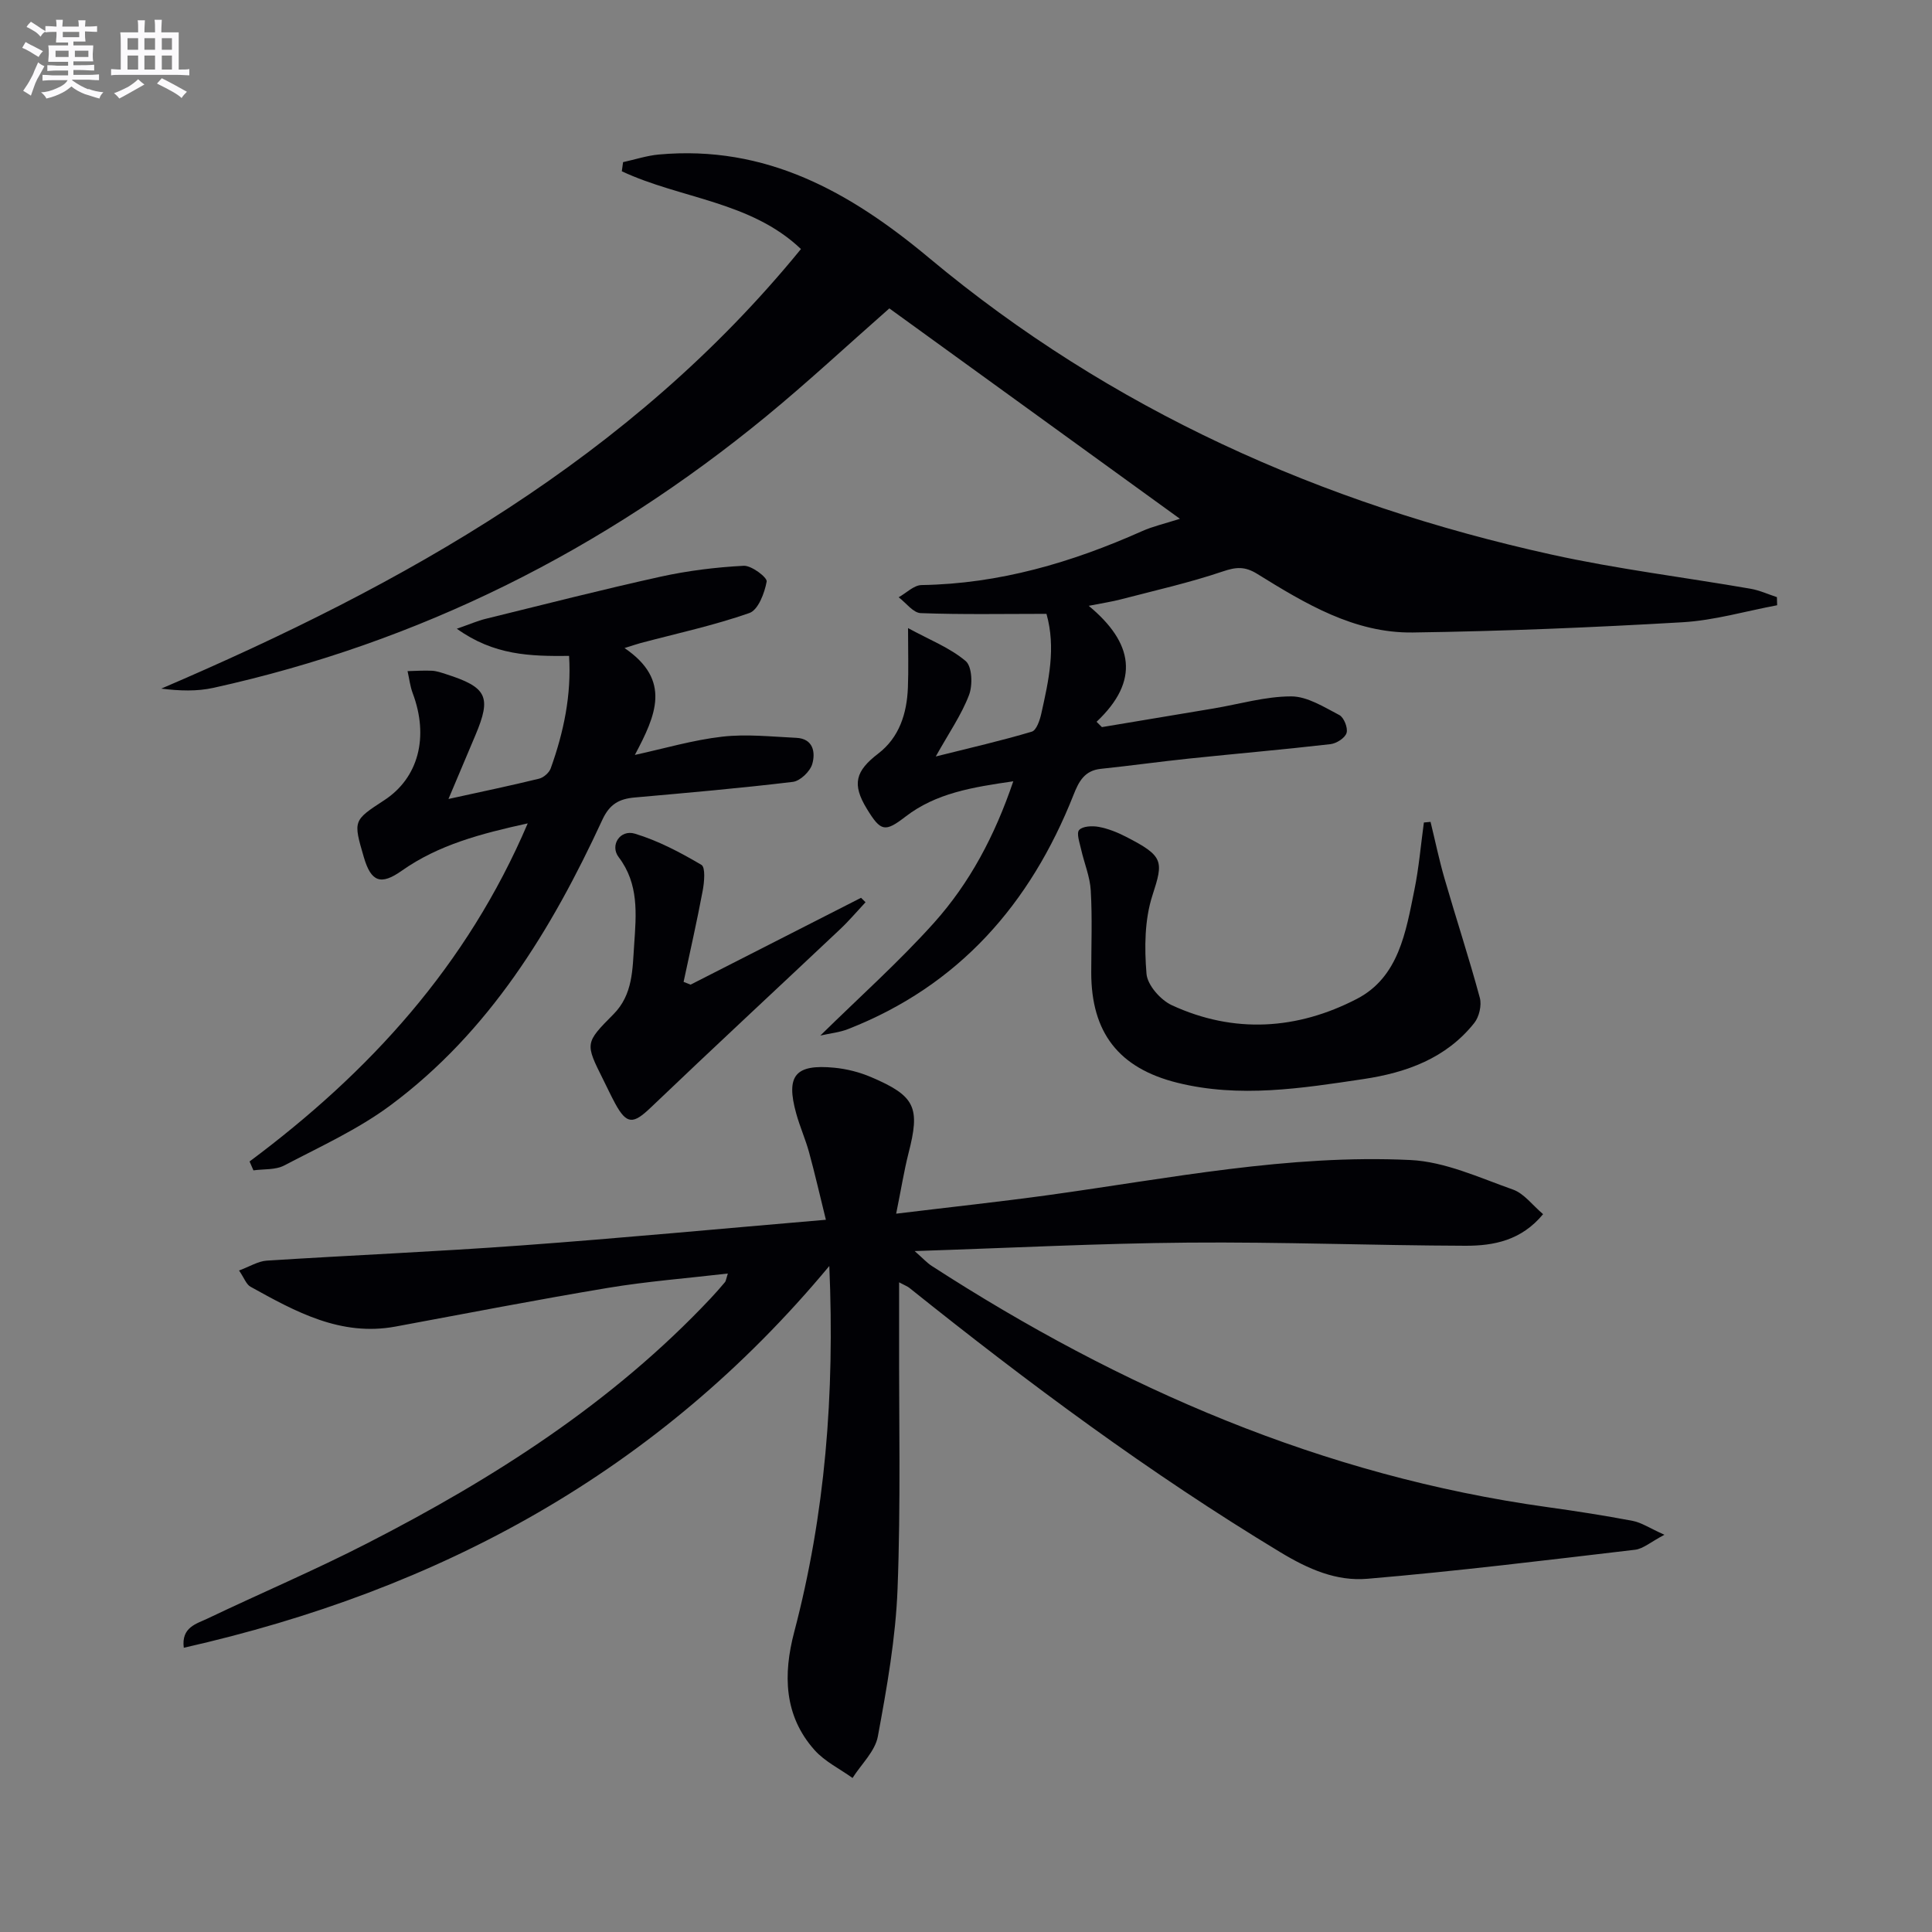
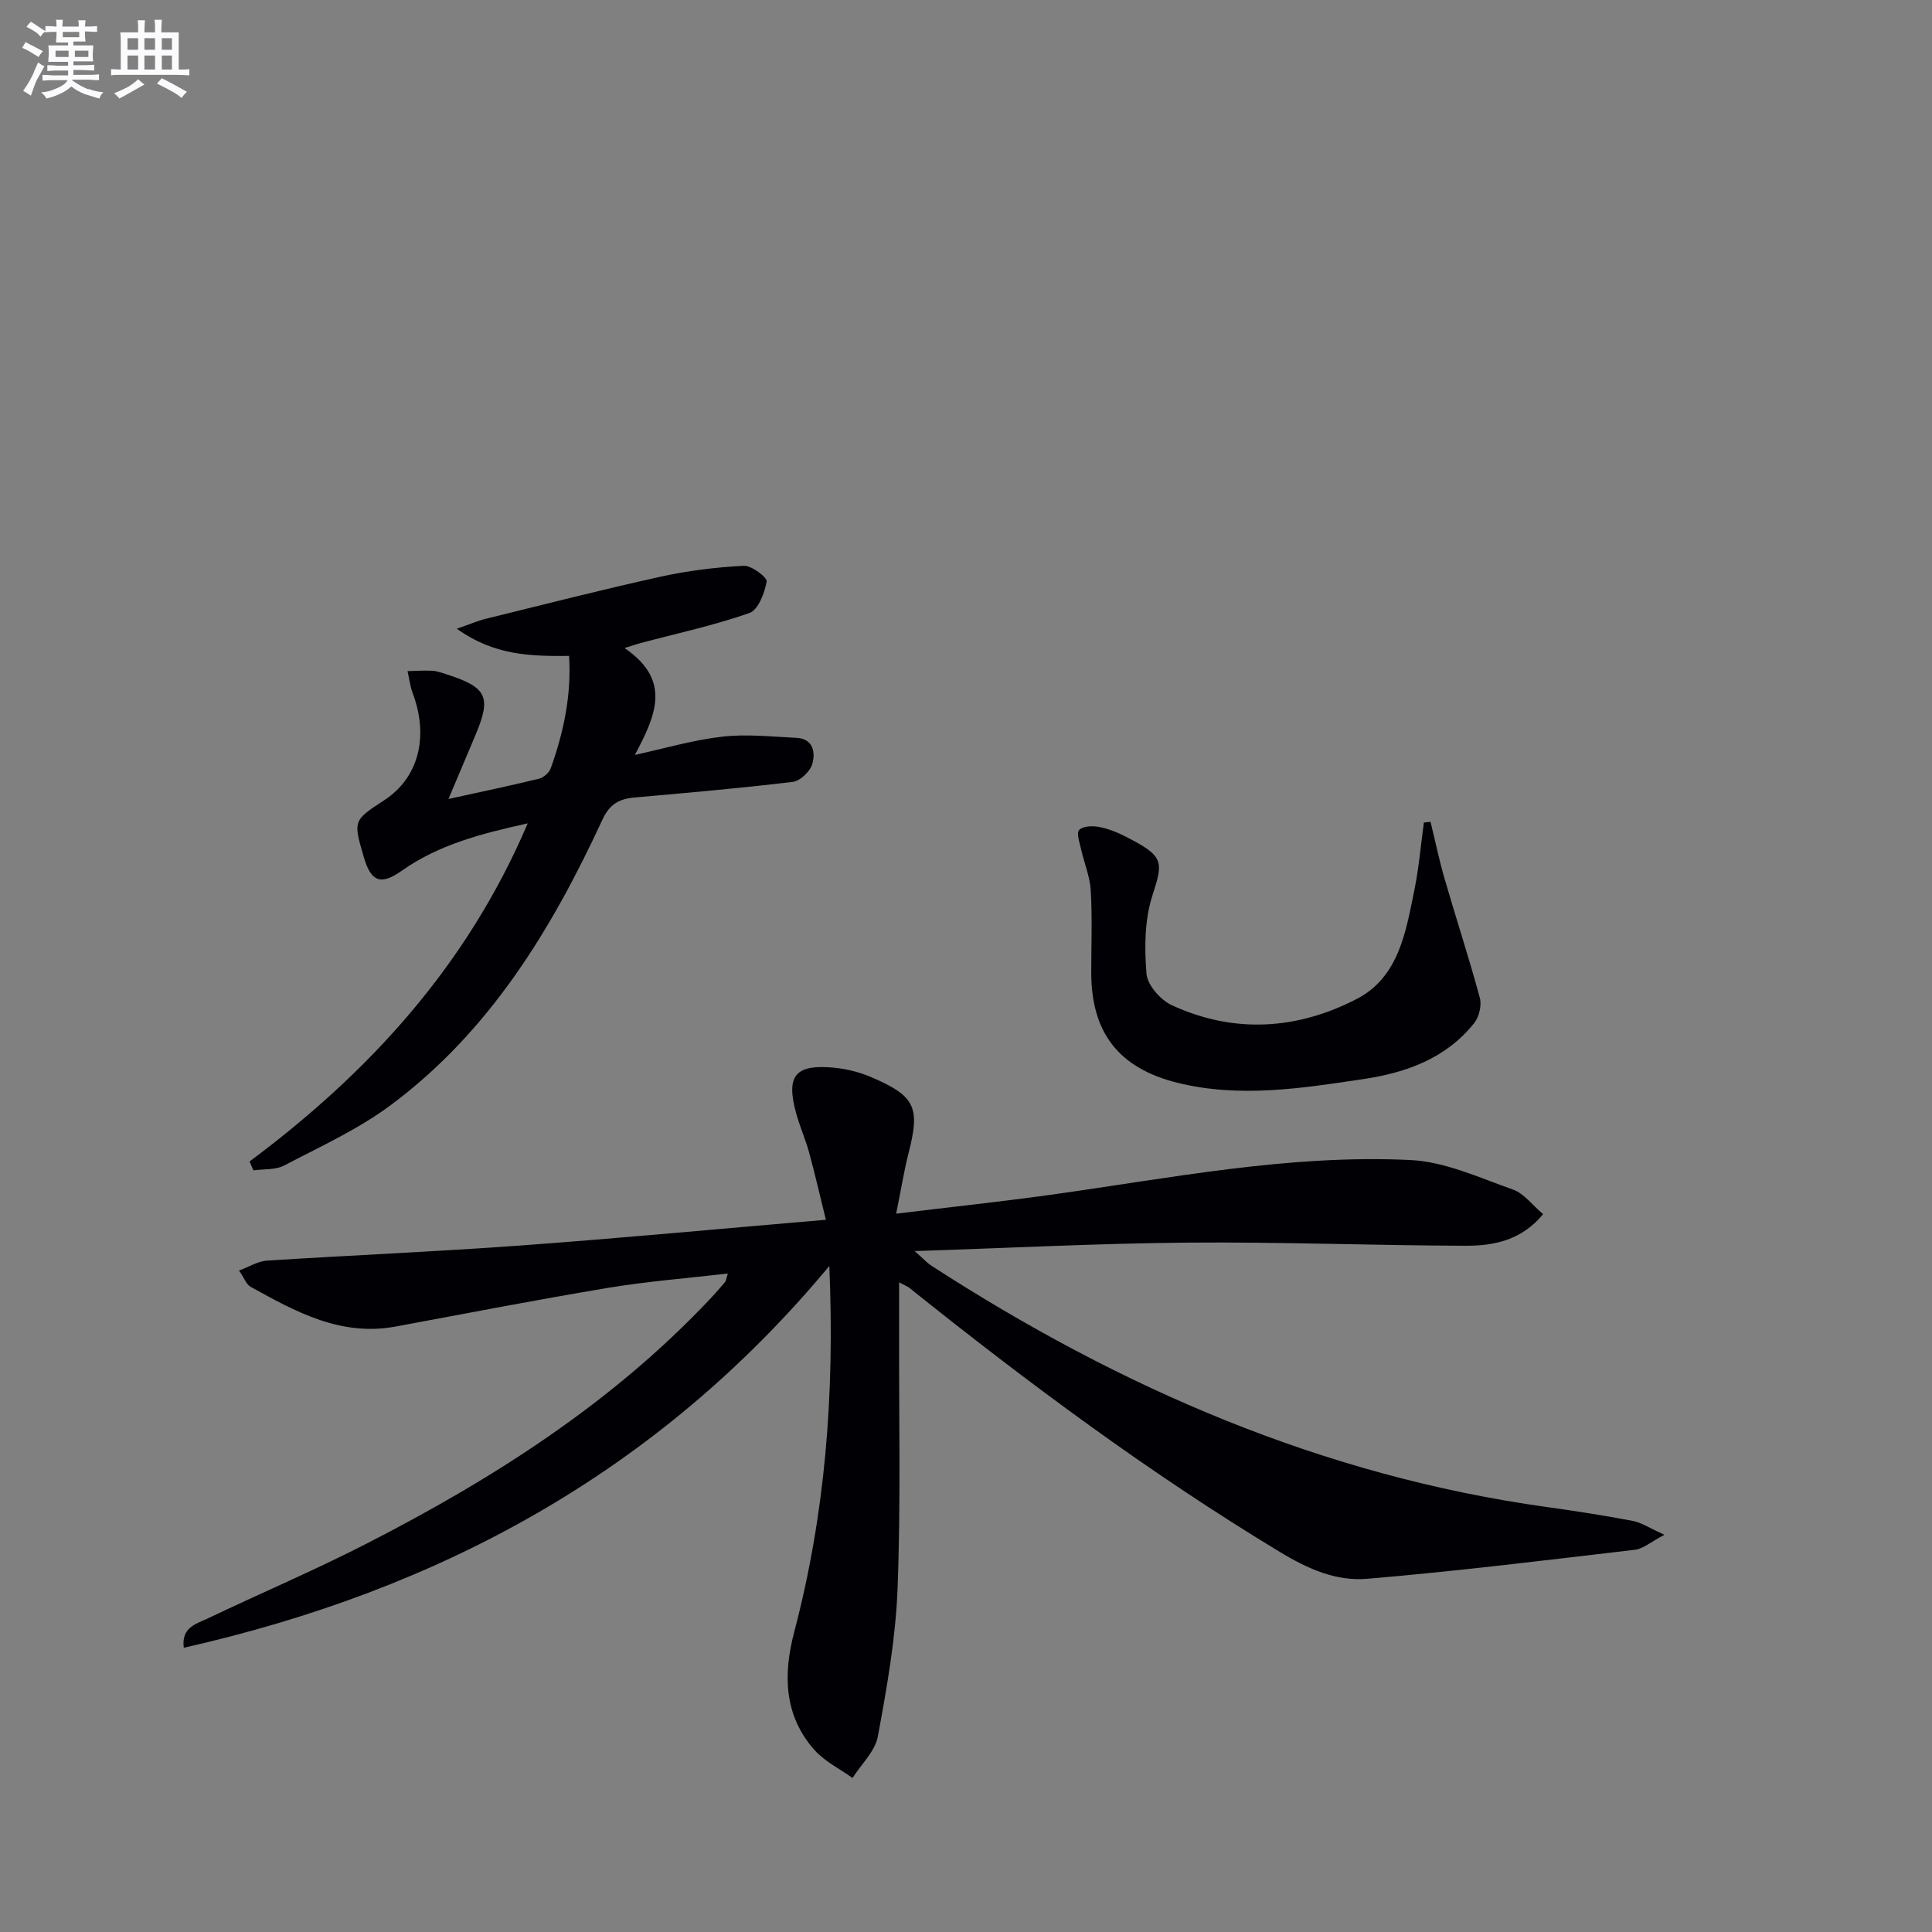
<svg xmlns="http://www.w3.org/2000/svg" enable-background="new 0 0 400 400" viewBox="0 0 400 400">
  <rect x="0" y="0" width="400" height="400" fill="#808080" stroke="none" />
  <g fill="#010105">
    <path d="m185.54 251.28c11.33-1.38 21.53-2.47 31.68-3.87 24.84-3.44 49.58-8.45 74.78-7.24 7.18.34 14.29 3.66 21.25 6.12 2.29.81 4.02 3.22 6.23 5.09-4.5 5.46-10.24 6.55-16.04 6.54-19.14-.06-38.29-.81-57.43-.65-18.44.15-36.87 1.11-56.64 1.75 1.77 1.56 2.56 2.44 3.51 3.06 39.1 25.29 80.98 43.49 127.47 49.95 5.91.82 11.82 1.74 17.68 2.85 1.82.35 3.48 1.49 6.57 2.88-2.84 1.49-4.39 2.9-6.08 3.1-18.46 2.17-36.91 4.44-55.42 6.01-6.39.54-12.14-1.94-18.06-5.52-27.01-16.32-52.22-35.05-76.79-54.73-.38-.3-.87-.47-2.1-1.13 0 3.78.01 7.13 0 10.48-.05 17.66.36 35.33-.32 52.97-.39 10.23-2.21 20.46-4.08 30.57-.57 3.08-3.43 5.74-5.24 8.6-2.65-1.9-5.74-3.4-7.86-5.77-6.39-7.16-6.51-15.73-4.22-24.44 6.4-24.34 8.41-49.09 7.27-75.79-35.54 42.75-80.78 67.1-133.65 79.04-.55-4.28 2.66-4.96 4.97-6.07 10.95-5.23 22.15-9.98 32.94-15.52 26.19-13.42 50.82-29.11 71.17-50.75 1.03-1.09 2.01-2.22 2.98-3.37.18-.22.2-.58.58-1.77-8.51.99-16.69 1.62-24.75 2.96-14.72 2.45-29.38 5.3-44.05 8.02-11.35 2.1-20.71-3.08-30.03-8.25-.88-.49-1.3-1.8-2.37-3.36 2.2-.81 3.94-1.92 5.74-2.04 17.59-1.12 35.2-1.86 52.78-3.15 20.68-1.51 41.34-3.47 62.98-5.31-1.27-5.14-2.28-9.58-3.48-13.96-.74-2.71-1.91-5.31-2.66-8.03-2.18-7.86-.23-10.27 7.88-9.49 2.6.25 5.26.93 7.66 1.96 9.16 3.91 10.16 6.27 7.69 15.81-.93 3.69-1.52 7.45-2.54 12.45z" />
-     <path d="m209.79 161.76c-8.51 1.23-16 2.45-22.31 7.31-4.26 3.28-5.12 3.11-8-1.6-3.14-5.13-2.36-7.84 2.35-11.45 4.36-3.34 5.93-8.3 6.14-13.64.15-3.71.03-7.42.03-12.34 4.5 2.45 8.69 4.08 11.94 6.83 1.33 1.13 1.47 4.97.69 7.02-1.56 4.1-4.14 7.81-6.89 12.73 7.23-1.81 13.62-3.27 19.89-5.14.96-.29 1.67-2.4 1.97-3.78 1.5-6.76 3.06-13.54 1.06-20.61-8.86 0-17.46.17-26.04-.15-1.56-.06-3.04-2.13-4.56-3.28 1.58-.88 3.15-2.51 4.74-2.53 16.09-.25 31.1-4.67 45.65-11.16 2.23-1 4.67-1.54 7.84-2.56-20.36-14.74-40.26-29.15-60.16-43.56-8.81 7.75-16.95 15.33-25.52 22.37-33.72 27.69-71.72 46.77-114.42 56.19-3.4.75-7 .64-10.8.16 50.28-21.54 97.13-47.71 132.44-91.01-10.4-9.91-24.97-10.41-37.09-16.1.09-.63.17-1.26.26-1.89 2.47-.54 4.91-1.35 7.41-1.58 22.15-2 39.49 7.67 55.98 21.44 37.6 31.39 81.2 50.88 128.84 61.39 13.59 3 27.46 4.69 41.19 7.07 1.87.32 3.65 1.15 5.47 1.74.02.56.03 1.12.05 1.68-6.52 1.22-13 3.13-19.57 3.52-18.6 1.08-37.23 1.86-55.85 2.12-12.11.17-22.3-5.99-32.22-12.13-2.58-1.6-4.39-1.44-7.16-.5-6.89 2.33-14.02 3.93-21.07 5.77-1.87.49-3.8.77-6.66 1.34 9.18 7.6 10.69 15.47 1.62 24.01.37.37.74.73 1.11 1.1 7.7-1.29 15.41-2.57 23.11-3.86 5.36-.9 10.72-2.5 16.08-2.5 3.34 0 6.79 2.21 9.96 3.86.96.5 1.82 2.68 1.5 3.71-.32 1.05-2.09 2.18-3.34 2.32-9.73 1.12-19.49 1.96-29.23 2.98-6.11.64-12.2 1.49-18.31 2.13-3.38.35-4.56 2.62-5.66 5.42-8.92 22.53-23.71 39.48-46.69 48.47-1.74.68-3.68.87-5.72 1.33 8.13-7.99 16.29-15.27 23.55-23.36 7.36-8.22 12.55-17.94 16.4-29.28z" />
    <path d="m51.67 240.47c24.75-18.44 45.01-40.51 57.59-70-9.74 2.14-18.47 4.44-26.09 9.81-4.33 3.06-6.34 2.32-7.84-2.8-2.22-7.6-2.22-7.6 4.22-11.8 7.08-4.62 9.3-13.08 5.9-22.15-.55-1.46-.72-3.05-1.07-4.58 1.69-.04 3.38-.16 5.06-.08.98.05 1.95.4 2.89.7 8.52 2.72 9.46 4.68 6.1 12.64-1.72 4.08-3.45 8.15-5.58 13.21 6.87-1.51 12.83-2.75 18.75-4.2.95-.23 2.1-1.24 2.42-2.14 2.7-7.51 4.31-15.22 3.8-23.28-8.06.08-15.53-.1-23.24-5.63 2.77-.96 4.31-1.64 5.93-2.04 12.07-2.97 24.11-6.05 36.24-8.73 5.64-1.24 11.45-1.96 17.22-2.26 1.62-.09 4.91 2.42 4.76 3.26-.43 2.39-1.76 5.89-3.58 6.52-7.34 2.57-15 4.22-22.53 6.22-.78.21-1.54.48-3.32 1.03 9.8 6.67 6.49 13.94 2.14 22.13 6.02-1.31 11.99-3.08 18.08-3.78 5.04-.58 10.22 0 15.33.24 3.55.16 4.01 3.03 3.32 5.42-.45 1.54-2.5 3.52-4.03 3.7-10.88 1.31-21.8 2.26-32.71 3.23-3.2.28-5.21 1.33-6.73 4.64-10.5 22.71-23.37 43.86-43.83 59.07-6.72 5-14.55 8.56-22.03 12.48-1.8.95-4.23.71-6.37 1.01-.26-.63-.53-1.24-.8-1.84z" />
-     <path d="m296.18 170.16c.96 3.93 1.78 7.9 2.91 11.79 2.38 8.23 5.06 16.37 7.29 24.63.42 1.55-.13 3.94-1.15 5.22-5.82 7.32-14.05 10.28-22.94 11.61-12.79 1.91-25.63 3.96-38.5.77-12.21-3.02-17.86-10.44-17.86-22.83 0-5.66.23-11.33-.1-16.97-.16-2.88-1.36-5.68-2-8.54-.3-1.36-1.01-3.34-.4-4 .74-.81 2.74-.89 4.07-.64 1.92.36 3.83 1.12 5.58 2.02 7.89 4.04 7.83 5.04 5.52 12.16-1.64 5.05-1.67 10.86-1.23 16.23.19 2.34 2.9 5.42 5.23 6.5 12.88 5.96 26.01 5.09 38.34-1.31 8.67-4.5 10.13-13.89 11.89-22.53.94-4.6 1.33-9.32 1.97-13.98.47-.05.93-.09 1.38-.13z" />
-     <path d="m142.98 203.86c11.76-5.99 23.53-11.98 35.29-17.98.31.31.62.61.93.92-1.76 1.88-3.43 3.86-5.3 5.62-13.04 12.3-26.2 24.49-39.16 36.88-3.63 3.47-4.98 3.57-7.38-.84-.87-1.61-1.64-3.27-2.46-4.91-3.77-7.54-3.82-7.59 2.11-13.56 4.06-4.09 3.93-9.33 4.29-14.44.43-6.28 1.01-12.55-3.22-18.1-1.85-2.43.3-5.79 3.39-4.84 4.81 1.46 9.4 3.88 13.75 6.45.87.51.6 3.59.26 5.38-1.18 6.31-2.61 12.57-3.95 18.85.48.19.96.38 1.45.57z" />
+     <path d="m296.18 170.16c.96 3.93 1.78 7.9 2.91 11.79 2.38 8.23 5.06 16.37 7.29 24.63.42 1.55-.13 3.94-1.15 5.22-5.82 7.32-14.05 10.28-22.94 11.61-12.79 1.91-25.63 3.96-38.5.77-12.21-3.02-17.86-10.44-17.86-22.83 0-5.66.23-11.33-.1-16.97-.16-2.88-1.36-5.68-2-8.54-.3-1.36-1.01-3.34-.4-4 .74-.81 2.74-.89 4.07-.64 1.92.36 3.83 1.12 5.58 2.02 7.89 4.04 7.83 5.04 5.52 12.16-1.64 5.05-1.67 10.86-1.23 16.23.19 2.34 2.9 5.42 5.23 6.5 12.88 5.96 26.01 5.09 38.34-1.31 8.67-4.5 10.13-13.89 11.89-22.53.94-4.6 1.33-9.32 1.97-13.98.47-.05.93-.09 1.38-.13" />
  </g>
  <path d="m6.8 9.5c.6.3 1.3.7 2.1 1.1-.4.4-.7.8-.9 1.2-.7-.4-1.3-.8-1.8-1.1s-1.1-.6-1.6-.8c.2-.4.5-.8.7-1.2.4.2.8.5 1.5.8zm.9 6.9c-.3.6-.5 1.1-.7 1.7s-.4 1.1-.6 1.7c-.6-.4-1.1-.7-1.6-1 .7-1 1.2-1.8 1.5-2.4.3-.5.6-1.1.8-1.7.3-.6.5-1.2.8-1.8.3.3.8.6 1.3.8-.7 1.3-1.2 2.2-1.5 2.7zm.1-11c.4.3 1 .7 1.7 1.1-.5.2-.8.6-1.1 1.1-.5-.6-1-1-1.4-1.2s-.9-.6-1.5-.8c.2-.4.5-.7.9-1.1.5.3.9.6 1.4.9zm10.5 13c1 .4 2 .6 3.1.7-.4.4-.7.8-.8 1.3-.9-.2-1.9-.6-3-.9-1-.4-2-.9-2.8-1.6-.5.4-1.1.9-1.9 1.3s-1.9.9-3.3 1.2c-.1-.3-.5-.8-1.1-1.3 1 0 2.1-.3 3.2-.8 1.2-.5 1.9-1 2.3-1.7h-3.2c-.4 0-1 0-2 .1v-1.2c1 0 1.7.1 2 .1h3.3v-1h-2.3c-.2 0-.9 0-2 .1v-1.2c1.2 0 1.9.1 2 .1h2.3v-.8h-4.1c0-.7.1-1.2.1-1.6 0-.5 0-1.1-.1-1.8h4.1v-.6h-2.5c0-.6.1-1.1.1-1.6v-.6h-.5c-.4 0-1 0-1.8.1v-1.3c1.2 0 1.9.1 2.1.1h.2c0-.3 0-.8-.1-1.4h1.4c0 .6-.1 1-.1 1.4h3.4c0-.4 0-.8-.1-1.3h1.5c0 .4-.1.9-.1 1.3.7 0 1.5 0 2.5-.1v1.2c-1 0-1.8-.1-2.5-.1v.6c0 .3 0 .8.1 1.5h-2.5v.8h4.1c0 .7-.1 1.3-.1 1.8s0 1 .1 1.5h-4.1v.8h1.4c.8 0 1.8 0 2.9-.1v1.2c-1 0-1.9-.1-2.8-.1h-1.5v1h3.2c.3 0 1 0 2.1-.1v1.2c-1.1 0-1.8-.1-2.1-.1h-3.4l-.1.1c1.4 1 2.4 1.5 3.4 1.9zm-4.1-6.6v-1.3h-2.7v1.3zm2.2-4.1v-1.1h-3.4v1.1zm1.9 4.1v-1.3h-2.8v1.3z" fill="#fbfafc" />
  <path d="m37 6.7v2.3 5.4c1 0 1.8 0 2.2-.1v1.3c-.6 0-1.5-.1-2.5-.1h-11.9c-.7 0-1.3 0-1.8.1v-1.3c.5 0 1.1.1 2 .1v-5.2c0-1 0-1.8-.1-2.5h3.7c0-1.3 0-2.1-.1-2.5h1.5c0 .4-.1 1.3-.1 2.5h2.2c0-1.2 0-2.1-.1-2.6h1.5c0 .4-.1 1.3-.1 2.6zm-12.3 13.7c-.3-.4-.7-.8-1.1-1.1 1.1-.4 2.1-.9 2.9-1.3.8-.5 1.5-1 2.1-1.6.4.4.9.8 1.3 1.1-2.5 1.4-4.2 2.4-5.2 2.9zm3.9-10.1v-2.4h-2.2v2.4zm0 4.1v-2.9h-2.2v2.9zm3.5-4.1v-2.4h-2.2v2.4zm0 4.1v-2.9h-2.2v2.9zm.4 2.9 1-1.1c.6.3 1.4.7 2.5 1.3s2 1.1 2.7 1.5c-.4.4-.8.8-1.1 1.3-.8-.8-2.5-1.7-5.1-3zm3.1-7v-2.4h-2.1v2.4zm0 4.1v-2.9h-2.1v2.9z" fill="#fbfafc" />
</svg>